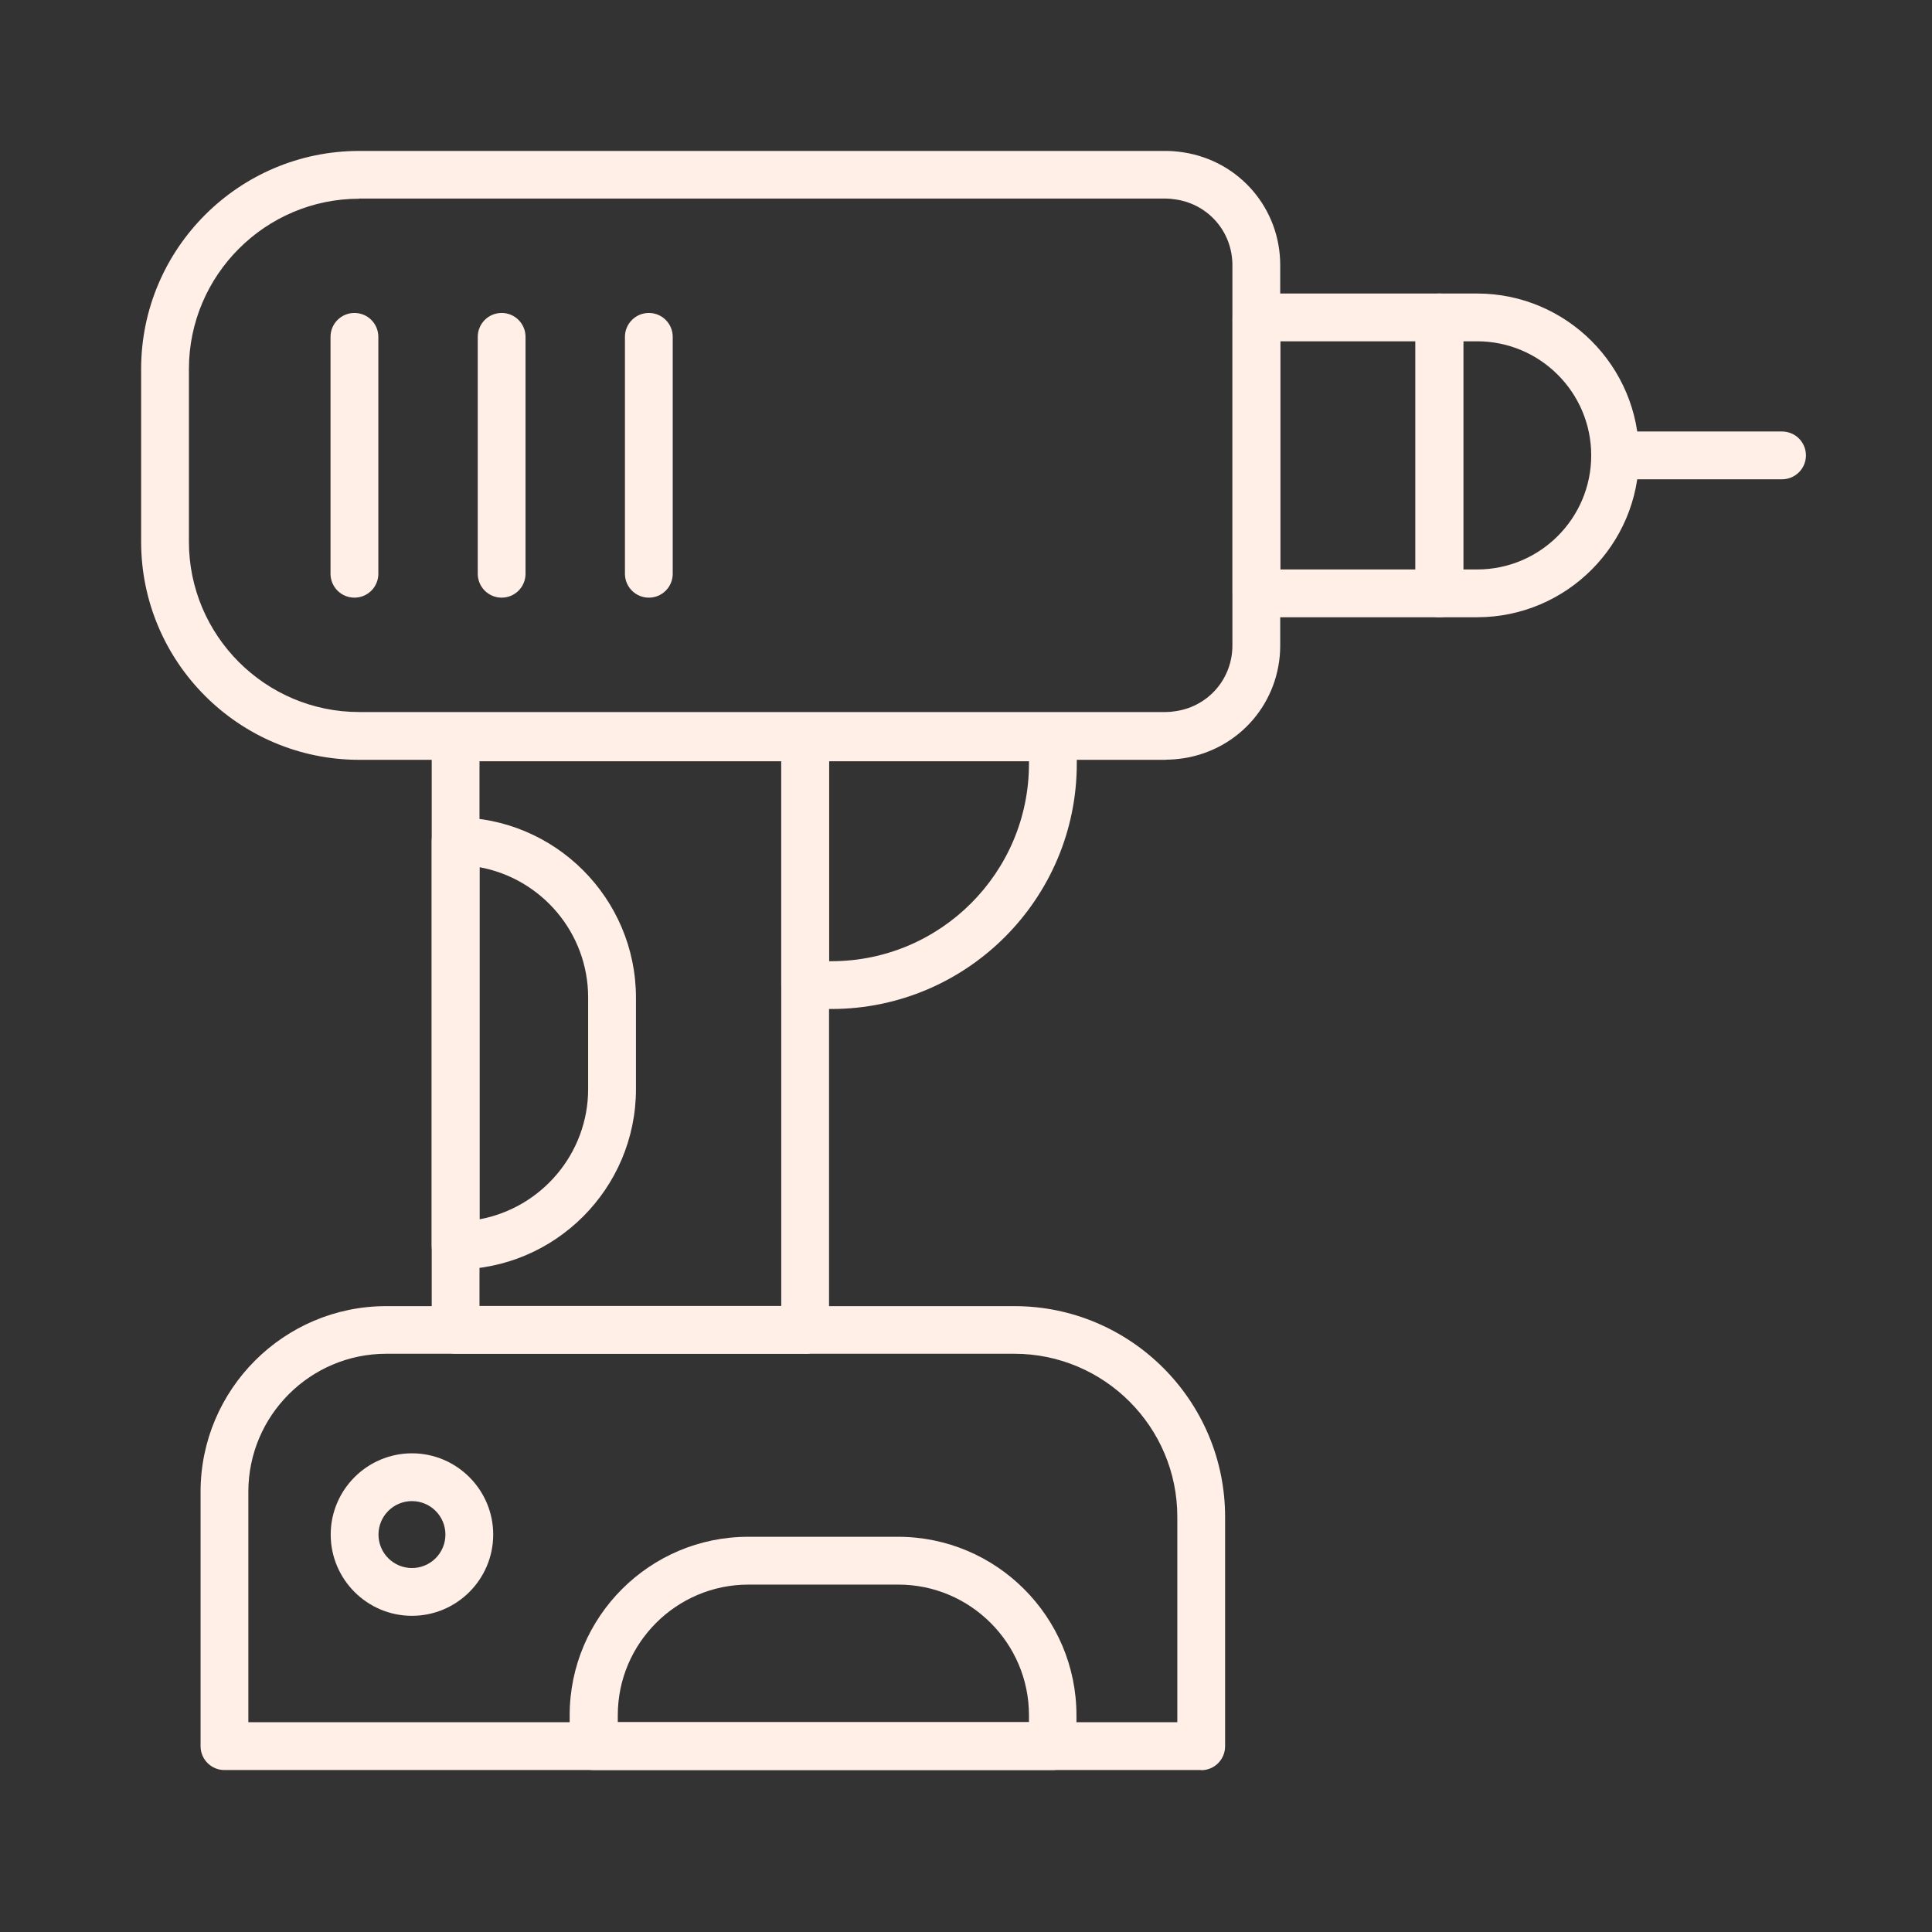
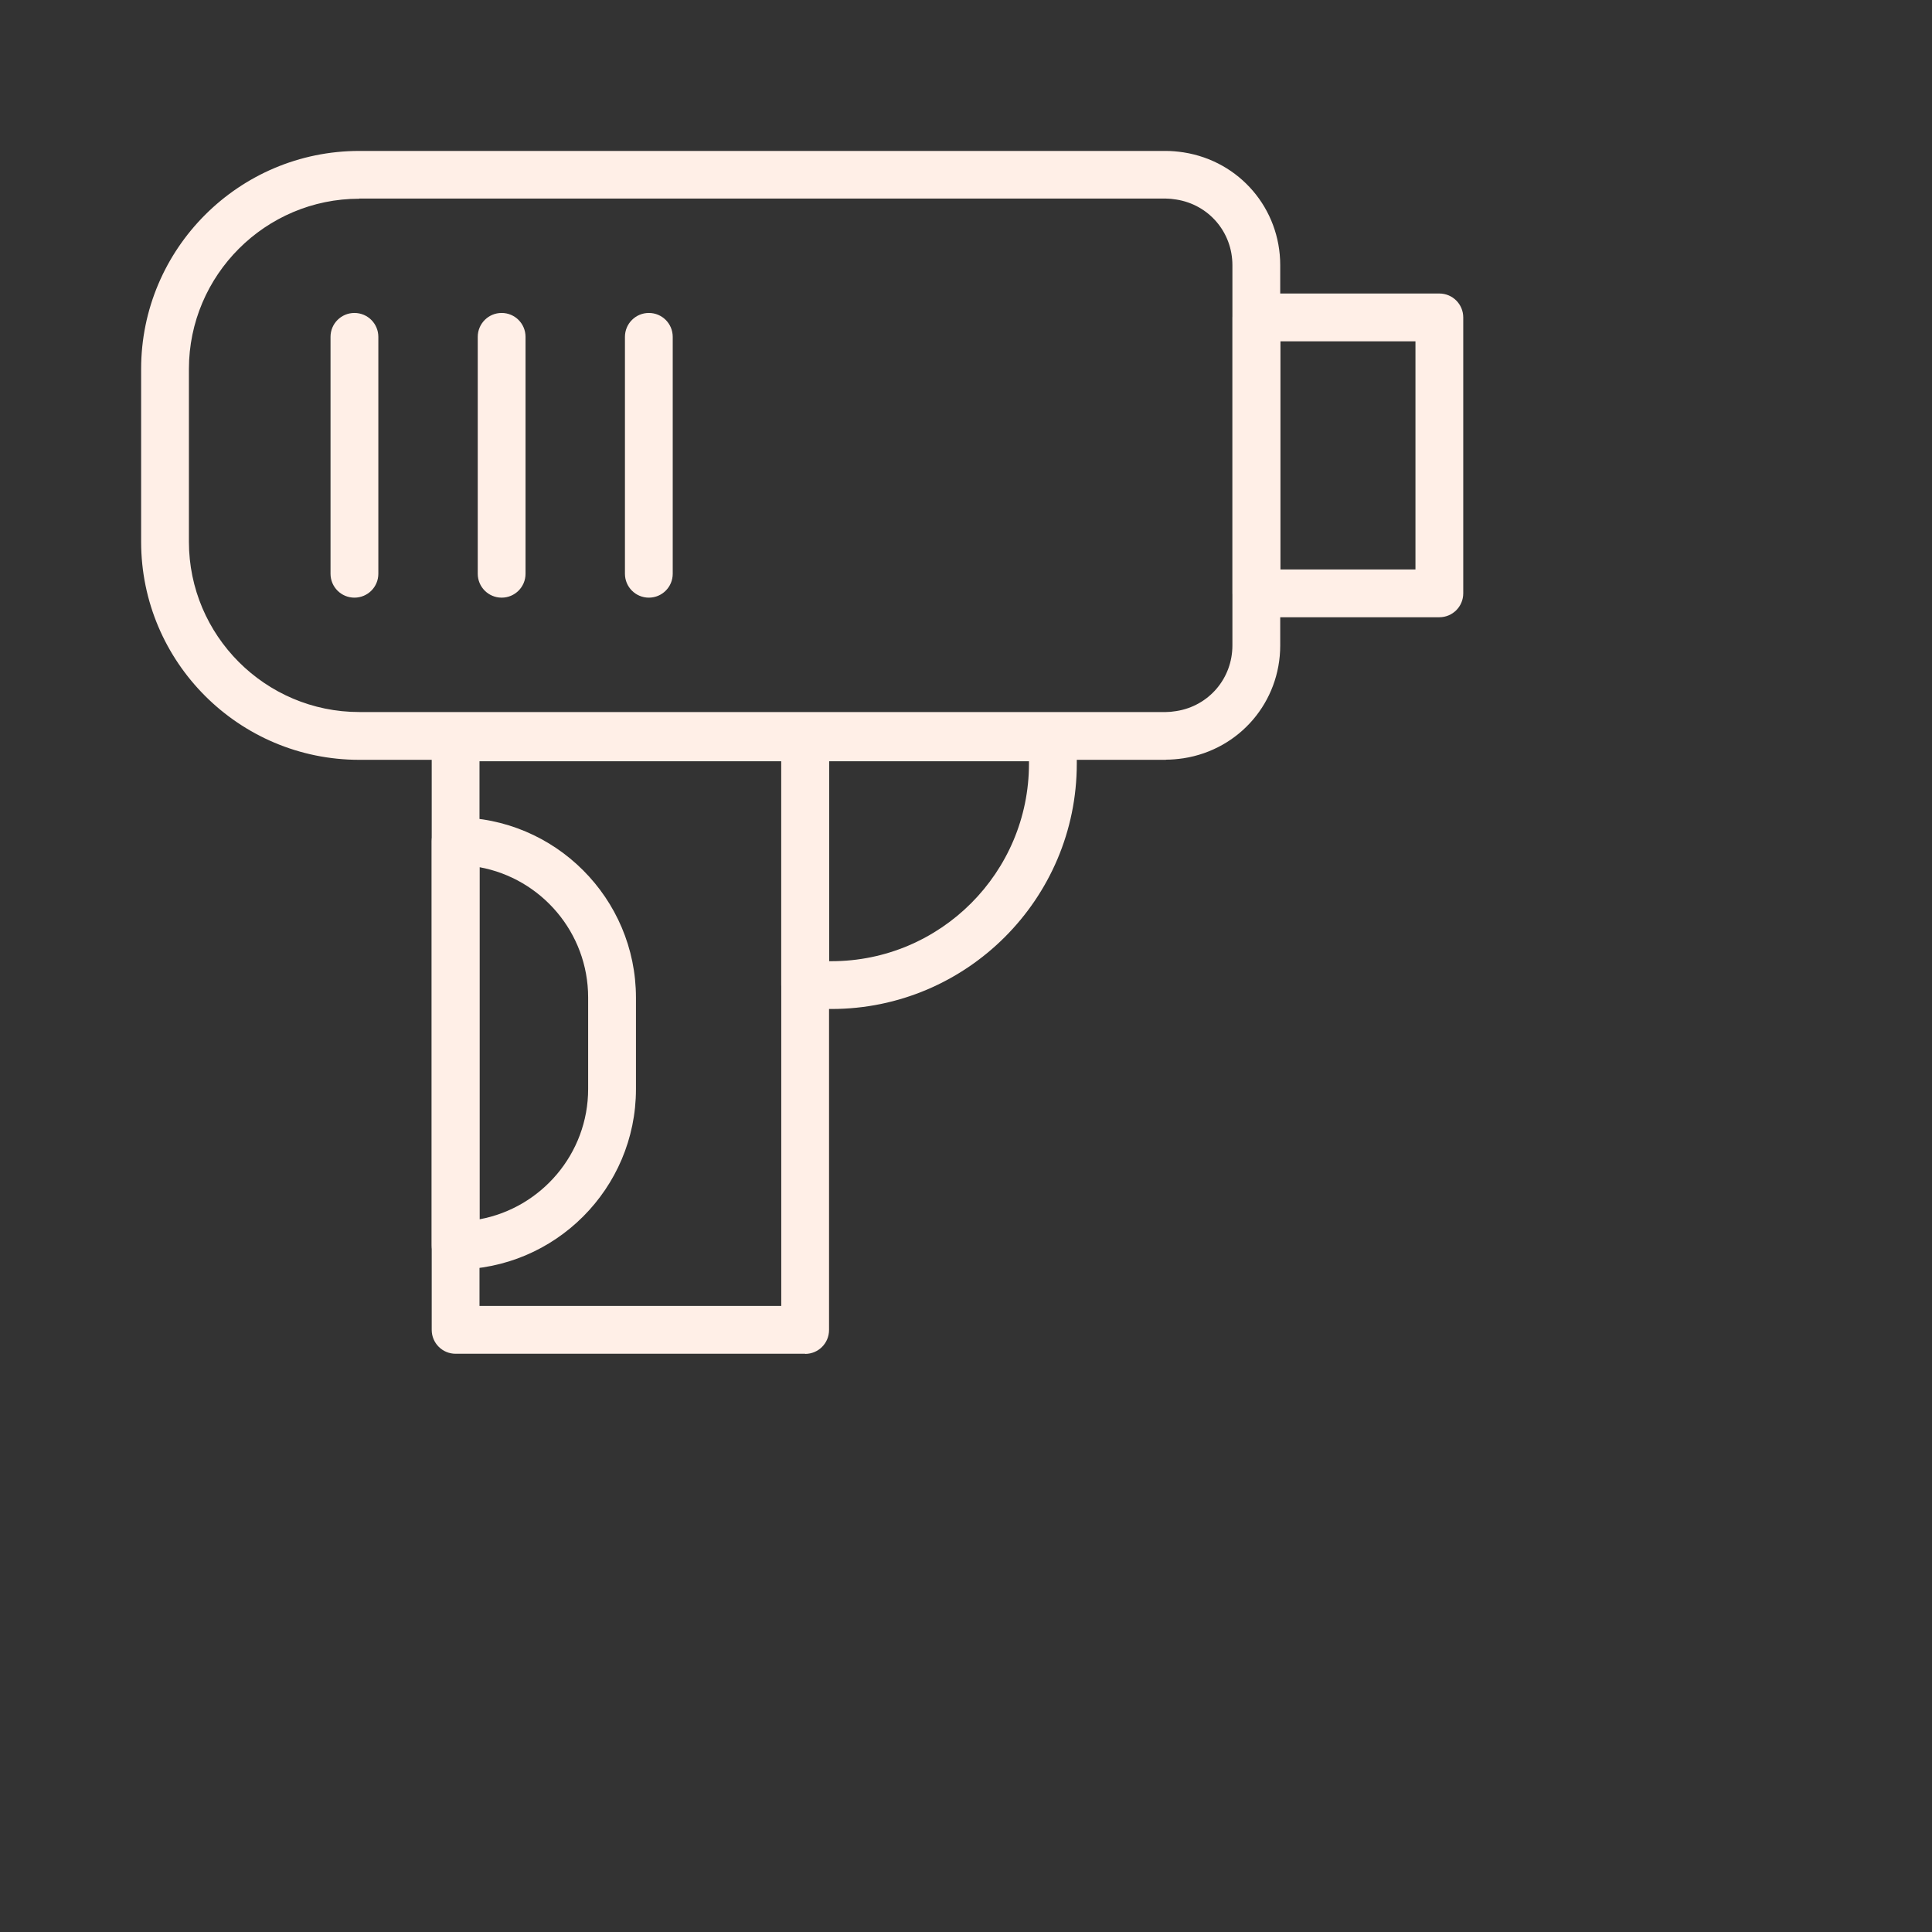
<svg xmlns="http://www.w3.org/2000/svg" width="64" height="64" viewBox="0 0 64 64" fill="none">
  <rect x="0" y="0" width="64" height="64" fill="#333333" stroke="none" />
-   <path d="M48.932 20.447H47.681C47.243 20.447 46.89 20.093 46.89 19.655V10.515C46.89 10.077 47.243 9.723 47.681 9.723H48.932C51.887 9.723 54.294 12.13 54.294 15.085C54.294 18.041 51.887 20.447 48.932 20.447ZM48.473 18.864H48.932C51.017 18.864 52.711 17.17 52.711 15.085C52.711 13.001 51.017 11.306 48.932 11.306H48.473V18.864Z" fill="#FFEFE7" />
-   <path d="M59.032 15.877H53.502C53.064 15.877 52.71 15.523 52.71 15.085C52.71 14.647 53.064 14.294 53.502 14.294H59.032C59.47 14.294 59.824 14.647 59.824 15.085C59.824 15.523 59.47 15.877 59.032 15.877Z" fill="#FFEFE7" />
  <path d="M26.671 44.845H15.092C14.654 44.845 14.301 44.491 14.301 44.053V24.426C14.301 23.988 14.654 23.635 15.092 23.635H26.671C27.109 23.635 27.463 23.988 27.463 24.426V44.058C27.463 44.496 27.109 44.85 26.671 44.85V44.845ZM15.884 43.261H25.88V25.218H15.884V43.267V43.261Z" fill="#FFEFE7" />
-   <path d="M39.791 58.635H7.435C6.997 58.635 6.644 58.281 6.644 57.843V49.42C6.644 46.027 9.404 43.267 12.797 43.267H33.601C37.448 43.267 40.583 46.396 40.583 50.249V57.848C40.583 58.286 40.229 58.64 39.791 58.64V58.635ZM8.227 57.051H39V50.244C39 47.267 36.577 44.845 33.601 44.845H12.797C10.28 44.845 8.227 46.892 8.227 49.415V57.046V57.051Z" fill="#FFEFE7" />
  <path d="M11.741 19.798C11.303 19.798 10.949 19.444 10.949 19.006V11.159C10.949 10.721 11.303 10.367 11.741 10.367C12.179 10.367 12.533 10.721 12.533 11.159V19.006C12.533 19.444 12.179 19.798 11.741 19.798Z" fill="#FFEFE7" />
  <path d="M16.618 19.798C16.18 19.798 15.826 19.444 15.826 19.006V11.159C15.826 10.721 16.18 10.367 16.618 10.367C17.056 10.367 17.409 10.721 17.409 11.159V19.006C17.409 19.444 17.056 19.798 16.618 19.798Z" fill="#FFEFE7" />
-   <path d="M21.494 19.798C21.056 19.798 20.702 19.444 20.702 19.006V11.159C20.702 10.721 21.056 10.367 21.494 10.367C21.932 10.367 22.285 10.721 22.285 11.159V19.006C22.285 19.444 21.932 19.798 21.494 19.798V19.798Z" fill="#FFEFE7" />
+   <path d="M21.494 19.798C21.056 19.798 20.702 19.444 20.702 19.006V11.159C20.702 10.721 21.056 10.367 21.494 10.367C21.932 10.367 22.285 10.721 22.285 11.159V19.006C22.285 19.444 21.932 19.798 21.494 19.798V19.798" fill="#FFEFE7" />
  <path d="M27.542 33.424H26.672C26.233 33.424 25.88 33.071 25.88 32.633V24.426C25.88 23.988 26.233 23.635 26.672 23.635H34.878C35.316 23.635 35.67 23.988 35.67 24.426V25.297C35.67 29.778 32.023 33.424 27.542 33.424V33.424ZM27.463 31.841H27.542C31.152 31.841 34.086 28.907 34.086 25.297V25.218H27.463V31.841V31.841Z" fill="#FFEFE7" />
  <path d="M47.68 20.447H41.622C41.184 20.447 40.83 20.093 40.83 19.655V10.515C40.83 10.077 41.184 9.723 41.622 9.723H47.68C48.118 9.723 48.472 10.077 48.472 10.515V19.655C48.472 20.093 48.118 20.447 47.68 20.447ZM42.413 18.864H46.889V11.306H42.413V18.864Z" fill="#FFEFE7" />
  <path d="M15.092 42.048C14.654 42.048 14.301 41.694 14.301 41.256V27.867C14.301 27.429 14.654 27.076 15.092 27.076C18.386 27.076 21.067 29.756 21.067 33.05V36.079C21.067 39.372 18.386 42.053 15.092 42.053V42.048ZM15.884 28.727V40.391C17.926 40.016 19.483 38.222 19.483 36.074V33.044C19.483 30.896 17.932 29.102 15.884 28.727V28.727Z" fill="#FFEFE7" />
  <path d="M38.625 25.17H11.9C7.915 25.17 4.675 21.93 4.675 17.946V12.225C4.675 8.24 7.915 5 11.9 5H38.625C38.809 5 38.999 5.016 39.21 5.048C41.063 5.338 42.409 6.91 42.409 8.784V21.381C42.409 23.255 41.063 24.827 39.21 25.118C38.999 25.149 38.804 25.165 38.625 25.165V25.17ZM11.9 6.583C8.791 6.583 6.258 9.116 6.258 12.225V17.946C6.258 21.054 8.791 23.587 11.9 23.587H38.625C38.725 23.587 38.836 23.577 38.968 23.555C40.044 23.387 40.825 22.474 40.825 21.381V8.784C40.825 7.691 40.044 6.779 38.968 6.61C38.836 6.589 38.725 6.578 38.625 6.578H11.9V6.583Z" fill="#FFEFE7" />
-   <path d="M13.647 53.526C12.164 53.526 10.955 52.318 10.955 50.835C10.955 49.352 12.164 48.143 13.647 48.143C15.13 48.143 16.338 49.352 16.338 50.835C16.338 52.318 15.13 53.526 13.647 53.526ZM13.647 49.726C13.034 49.726 12.538 50.222 12.538 50.835C12.538 51.447 13.034 51.943 13.647 51.943C14.259 51.943 14.755 51.447 14.755 50.835C14.755 50.222 14.259 49.726 13.647 49.726Z" fill="#FFEFE7" />
-   <path d="M34.878 58.635H19.663C19.225 58.635 18.871 58.281 18.871 57.843V56.819C18.871 53.558 21.526 50.908 24.782 50.908H29.748C33.009 50.908 35.659 53.563 35.659 56.819V57.843C35.659 58.281 35.305 58.635 34.867 58.635H34.878ZM20.46 57.051H34.086V56.819C34.086 54.434 32.144 52.492 29.759 52.492H24.792C22.407 52.492 20.465 54.434 20.465 56.819V57.051H20.46Z" fill="#FFEFE7" />
</svg>